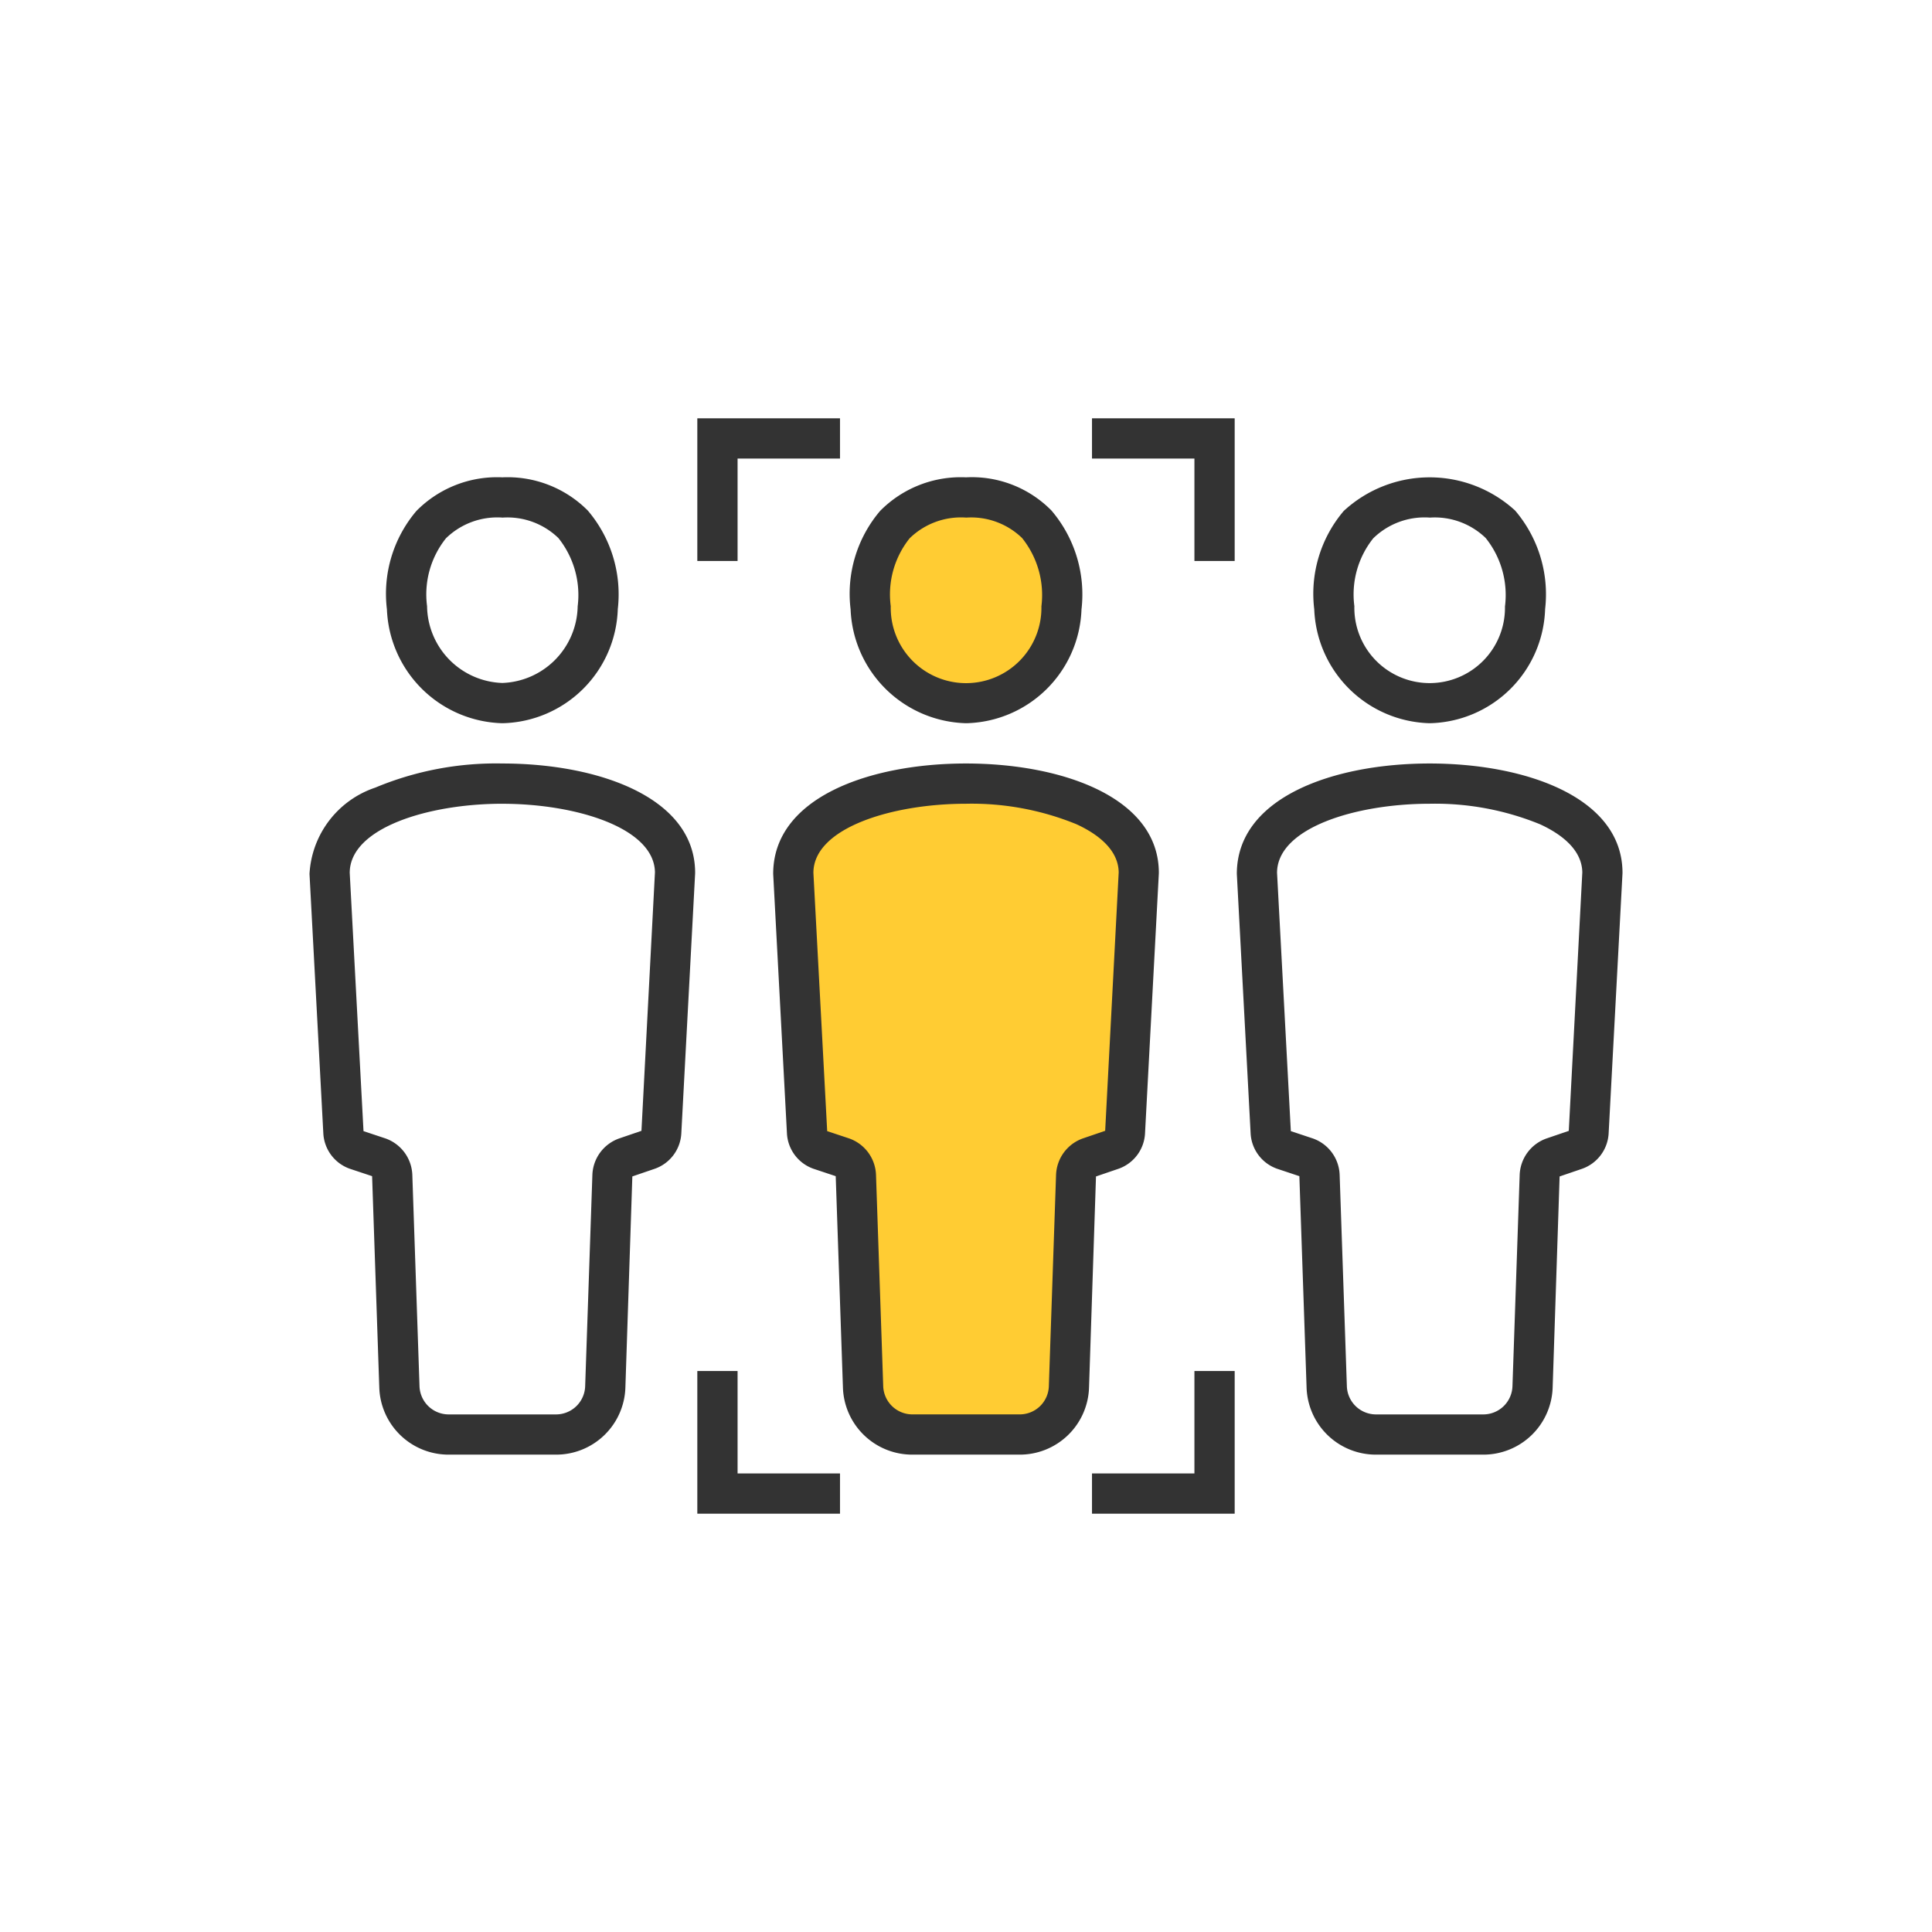
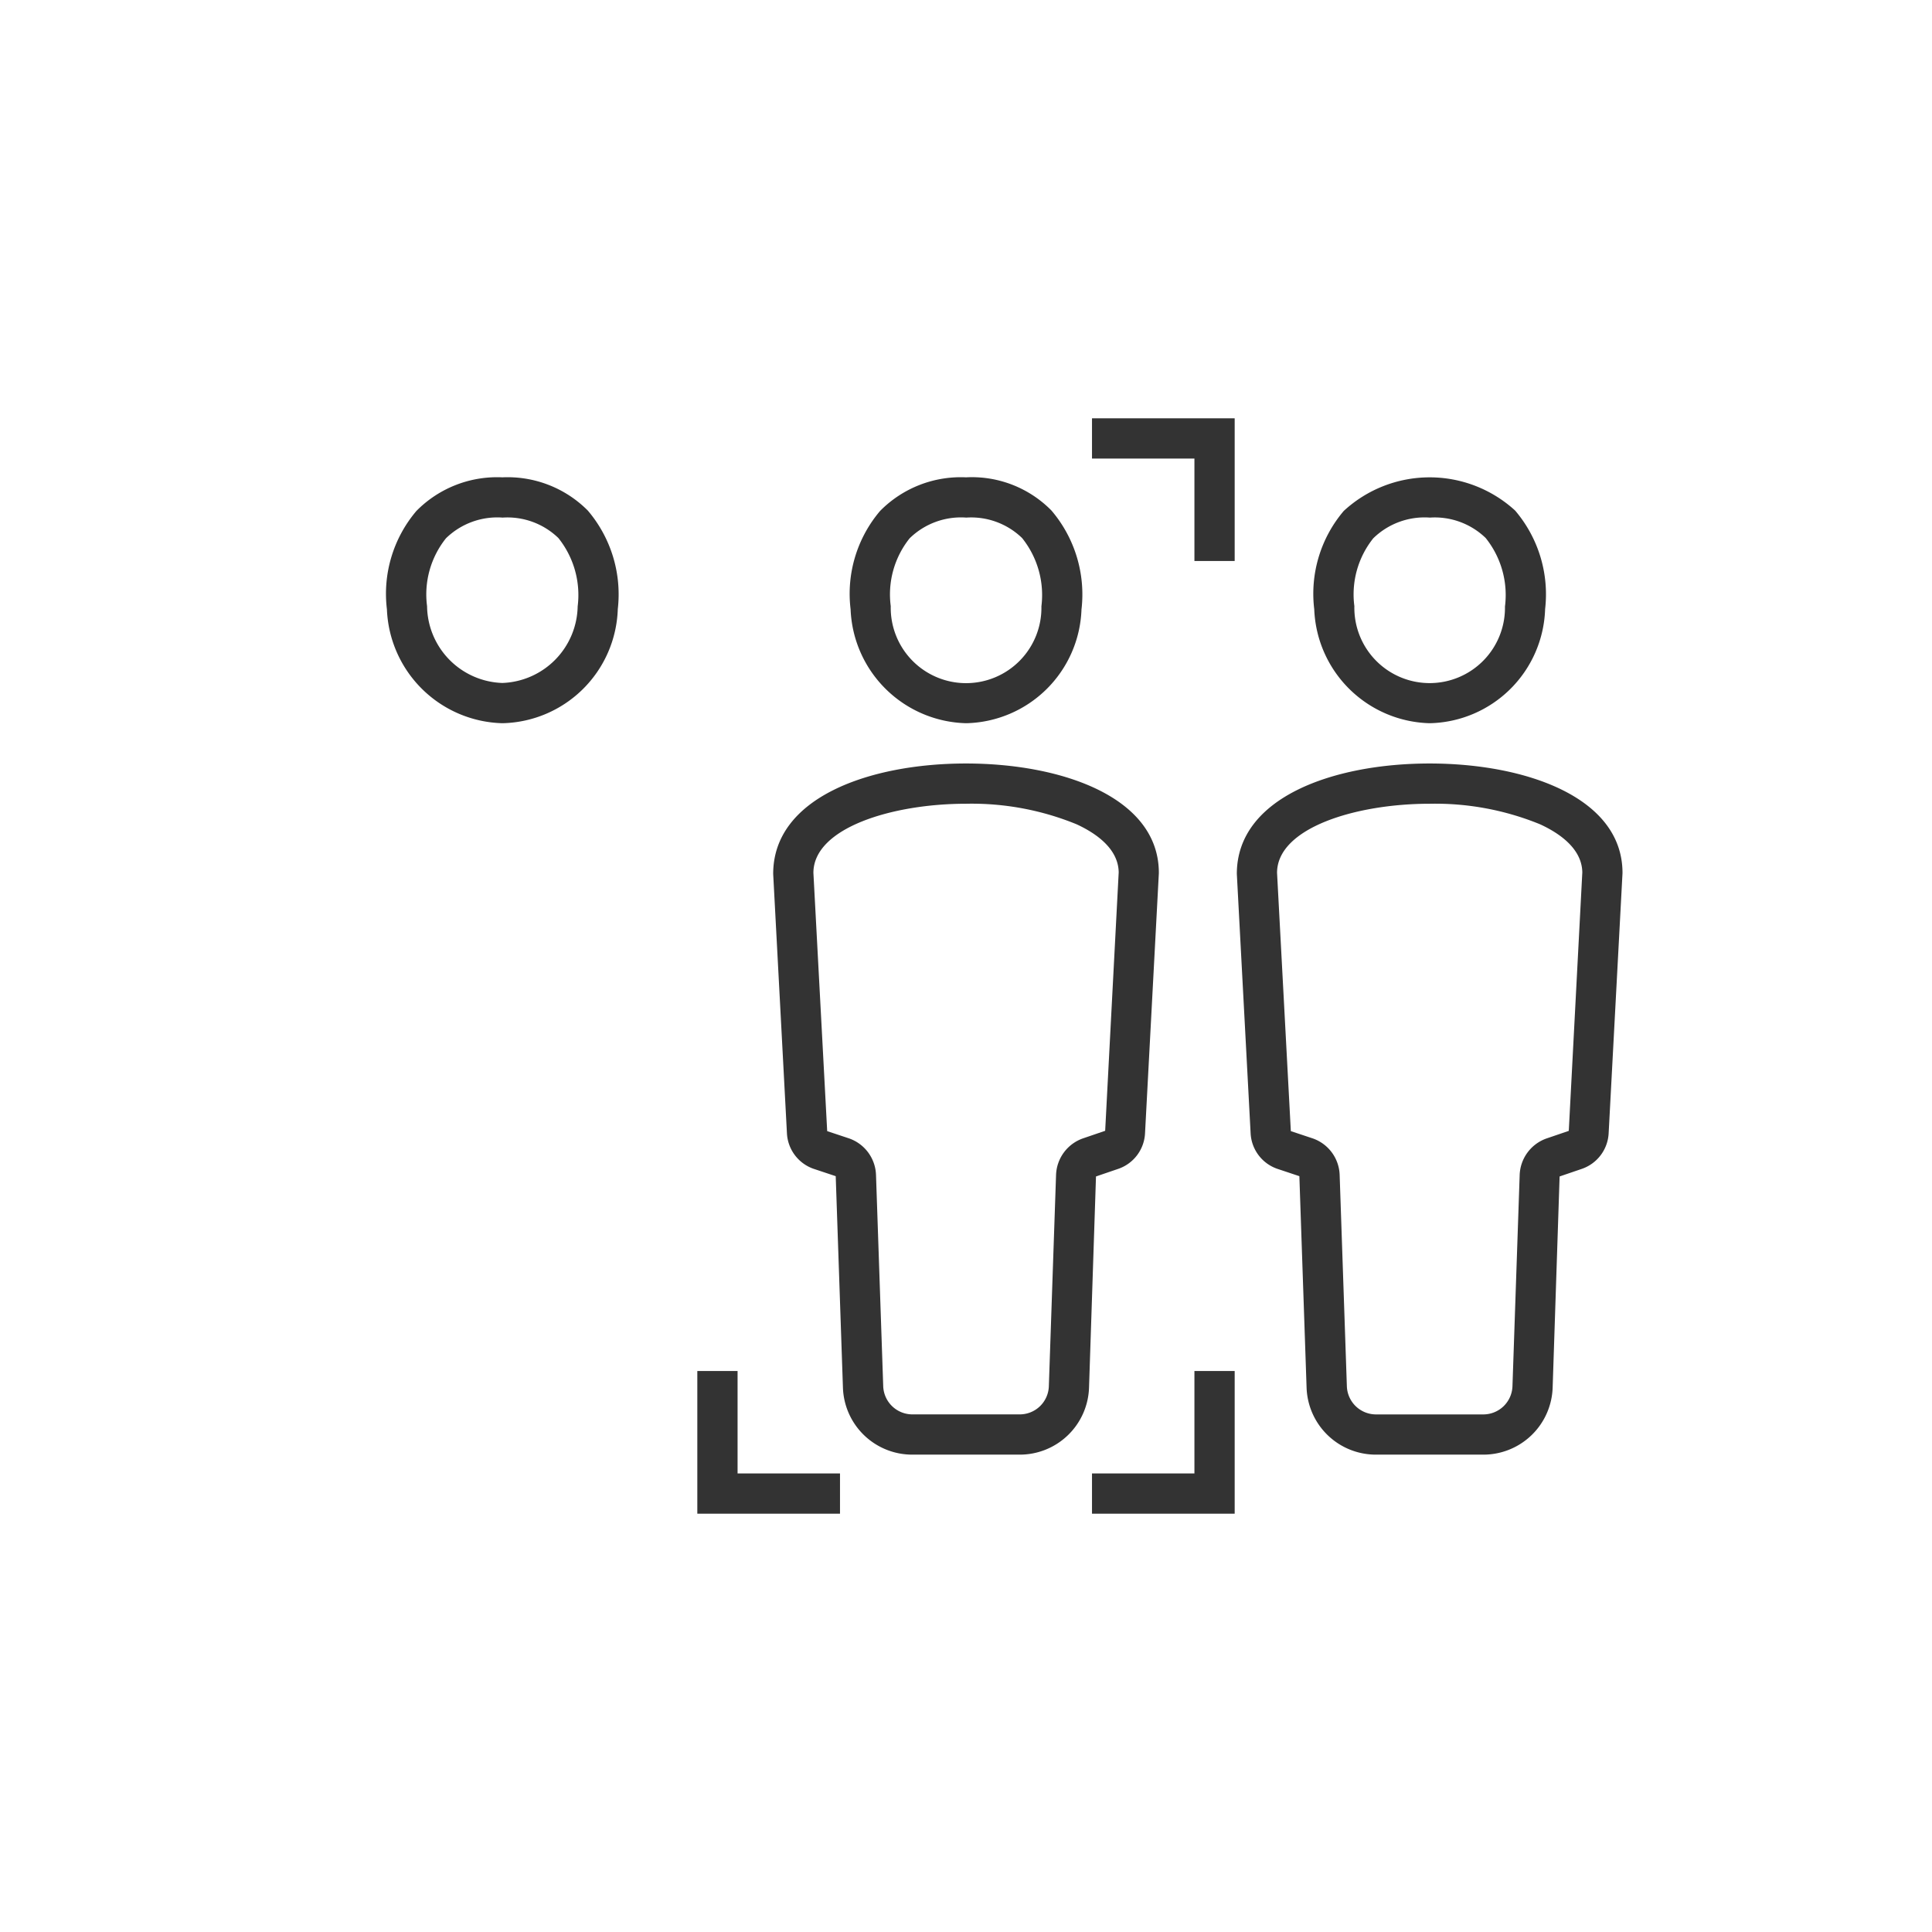
<svg xmlns="http://www.w3.org/2000/svg" viewBox="0 0 60 60">
  <g id="Icon_area_-_no_fill_no_stroke" data-name="Icon area - no fill no stroke">
-     <rect width="60" height="60" style="fill:none" />
-   </g>
+     </g>
  <g id="Yellow_fill" data-name="Yellow fill">
-     <path d="M32.963,18.873a2.962,2.962,0,0,1-5.924,0c-.126-1.631.589-3.424,2.962-3.424S33.075,17.241,32.963,18.873Z" style="fill:#fc3" />
-     <path d="M35.364,27.106c0-3.694-10.728-3.694-10.729,0l.429,8.054a.614.614,0,0,0,.414.548l.686.235a.614.614,0,0,1,.415.56l.224,6.563A1.535,1.535,0,0,0,28.337,44.55h3.325a1.535,1.535,0,0,0,1.534-1.483l.224-6.563a.614.614,0,0,1,.415-.56l.686-.235a.615.615,0,0,0,.414-.548Z" style="fill:#fc3" />
-   </g>
+     </g>
  <g id="Outlined_strokes" data-name="Outlined strokes">
    <path d="M30.002,22.46a3.684,3.684,0,0,1-3.586-3.539,3.971,3.971,0,0,1,.916-3.053,3.518,3.518,0,0,1,2.669-1.044,3.466,3.466,0,0,1,2.652,1.03,4.015,4.015,0,0,1,.935,3.061l-.001,0A3.663,3.663,0,0,1,30.002,22.46Zm0-6.386a2.282,2.282,0,0,0-1.752.643,2.79,2.79,0,0,0-.587,2.108,2.34,2.34,0,1,0,4.679.005,2.83,2.83,0,0,0-.601-2.122A2.274,2.274,0,0,0,30.002,16.075Zm2.962,2.799h0Z" style="fill:#333" />
    <path d="M31.662,45.175H28.337a2.152,2.152,0,0,1-2.159-2.086l-.224-6.562-.679-.226a1.234,1.234,0,0,1-.836-1.107L24.012,27.14c-.001-2.379,3.007-3.429,5.988-3.429s5.989,1.05,5.989,3.396c0,.011,0,.022-.001.033L35.56,35.194a1.232,1.232,0,0,1-.835,1.107l-.688.235-.216,6.553A2.151,2.151,0,0,1,31.662,45.175ZM30,24.961c-2.297,0-4.739.752-4.739,2.146l.428,8.021.679.226a1.246,1.246,0,0,1,.837,1.131l.224,6.561a.907.907,0,0,0,.91.879h3.325a.904.904,0,0,0,.909-.878l.224-6.564a1.248,1.248,0,0,1,.837-1.13l.688-.235.42-8.026c-.01-.742-.718-1.222-1.312-1.495A8.6,8.6,0,0,0,30,24.961Zm5.364,2.146h0Z" style="fill:#333" />
    <path d="M44.4,22.46a3.682,3.682,0,0,1-3.585-3.539,3.97,3.97,0,0,1,.916-3.053,3.932,3.932,0,0,1,5.322-.013,4.007,4.007,0,0,1,.932,3.061A3.662,3.662,0,0,1,44.4,22.46Zm0-6.386a2.281,2.281,0,0,0-1.752.643,2.79,2.79,0,0,0-.587,2.107,2.339,2.339,0,1,0,4.677.006l.001,0a2.832,2.832,0,0,0-.6-2.122A2.275,2.275,0,0,0,44.4,16.075Z" style="fill:#333" />
    <path d="M46.062,45.175H42.736a2.152,2.152,0,0,1-2.159-2.086l-.224-6.562-.678-.226a1.232,1.232,0,0,1-.836-1.108L38.411,27.14c-.001-2.379,3.007-3.429,5.988-3.429s5.989,1.05,5.989,3.396c0,.011,0,.022-.001.033l-.429,8.054a1.236,1.236,0,0,1-.835,1.107l-.688.235-.216,6.553A2.152,2.152,0,0,1,46.062,45.175ZM44.399,24.961c-2.298,0-4.739.752-4.739,2.146l.428,8.021.679.226a1.245,1.245,0,0,1,.837,1.133l.224,6.56a.906.906,0,0,0,.909.879h3.325a.906.906,0,0,0,.909-.879l.224-6.562a1.248,1.248,0,0,1,.837-1.13l.688-.235.42-8.026c-.01-.742-.718-1.222-1.312-1.495A8.6,8.6,0,0,0,44.399,24.961Zm5.364,2.146h0Z" style="fill:#333" />
    <path d="M15.602,22.46a3.685,3.685,0,0,1-3.586-3.538,3.972,3.972,0,0,1,.916-3.054,3.518,3.518,0,0,1,2.669-1.044,3.514,3.514,0,0,1,2.653,1.031,4.013,4.013,0,0,1,.932,3.061A3.663,3.663,0,0,1,15.602,22.46Zm0-6.386a2.282,2.282,0,0,0-1.752.643,2.79,2.79,0,0,0-.587,2.108A2.418,2.418,0,0,0,15.602,21.21,2.426,2.426,0,0,0,17.94,18.831v0a2.831,2.831,0,0,0-.599-2.122A2.275,2.275,0,0,0,15.602,16.075Z" style="fill:#333" />
-     <path d="M17.263,45.175H13.938a2.152,2.152,0,0,1-2.159-2.086l-.223-6.562-.679-.226a1.234,1.234,0,0,1-.836-1.107L9.612,27.14a3,3,0,0,1,2.04-2.679,9.734,9.734,0,0,1,3.948-.75h.001c2.98.001,5.988,1.051,5.987,3.396l-.001.033-.428,8.054A1.233,1.233,0,0,1,20.326,36.3l-.688.235-.216,6.553A2.151,2.151,0,0,1,17.263,45.175ZM15.601,24.961c-2.298,0-4.74.752-4.74,2.146l.428,8.021.679.226a1.248,1.248,0,0,1,.837,1.13l.223,6.563a.907.907,0,0,0,.91.879h3.325a.906.906,0,0,0,.91-.879l.224-6.563a1.247,1.247,0,0,1,.836-1.13l.688-.235.419-8.026c-.017-1.384-2.449-2.13-4.737-2.131Zm5.364,2.146h0Z" style="fill:#333" />
    <polygon points="38.344 17.422 37.094 17.422 37.094 14.241 33.913 14.241 33.913 12.991 38.344 12.991 38.344 17.422" style="fill:#333" />
    <polygon points="26.087 47.009 21.656 47.009 21.656 42.578 22.906 42.578 22.906 45.759 26.087 45.759 26.087 47.009" style="fill:#333" />
    <polygon points="38.344 47.009 33.913 47.009 33.913 45.759 37.094 45.759 37.094 42.578 38.344 42.578 38.344 47.009" style="fill:#333" />
-     <polygon points="22.906 17.422 21.656 17.422 21.656 12.991 26.087 12.991 26.087 14.241 22.906 14.241 22.906 17.422" style="fill:#333" />
  </g>
</svg>